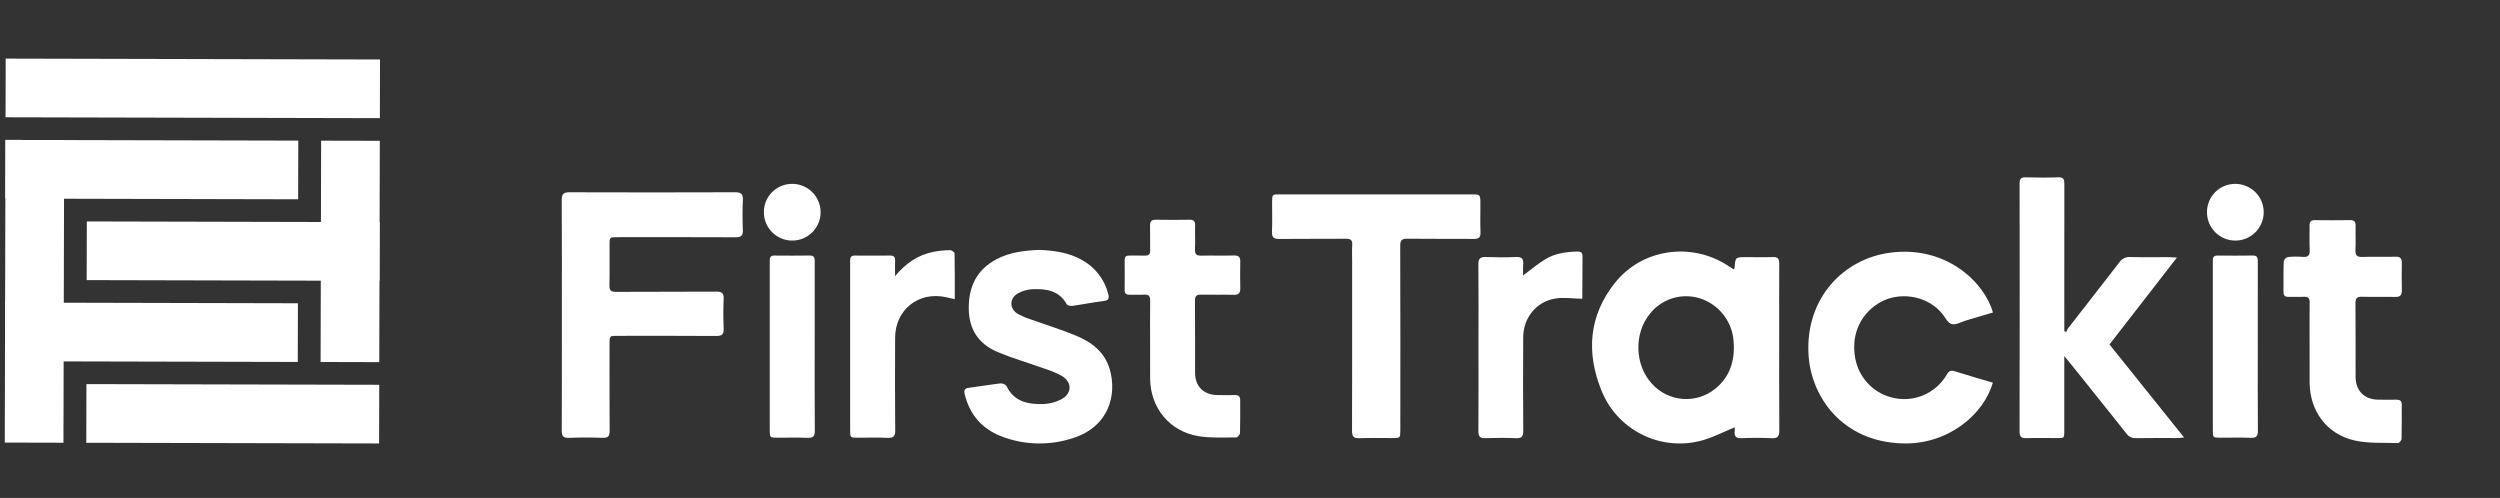
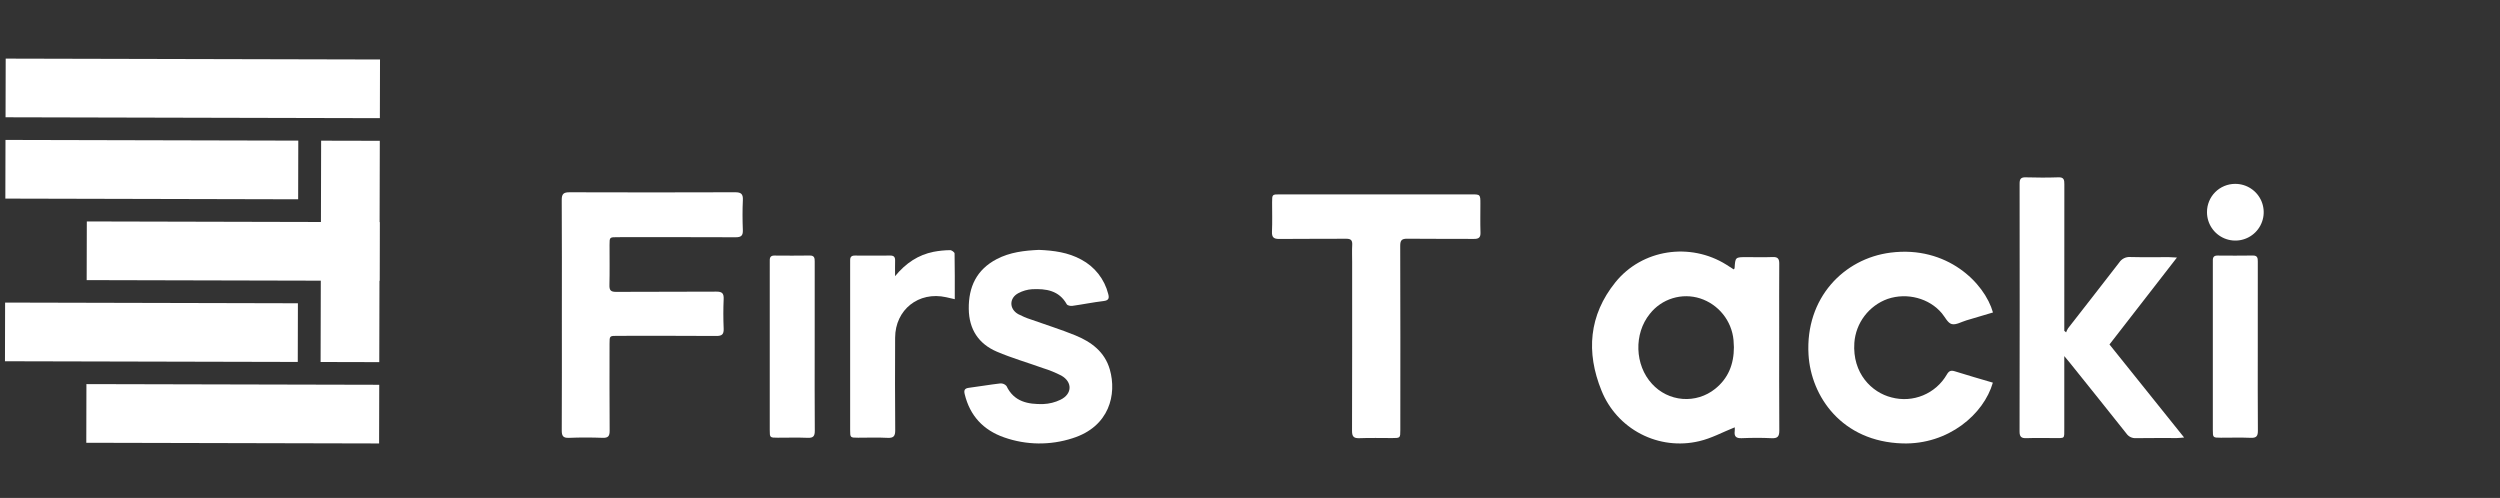
<svg xmlns="http://www.w3.org/2000/svg" width="241" height="48" viewBox="0 0 241 48" fill="none">
  <rect x="0" y="0" width="241" height="48" fill="#333333" stroke="none" />
  <path d="M36.619 11.391L36.633 5.735L0.549 5.65L0.535 11.306L36.619 11.391Z" fill="white" />
  <path d="M36.545 42.749L36.559 37.093L8.332 37.027L8.319 42.683L36.545 42.749Z" fill="white" />
  <path d="M30.957 13.561L30.906 34.896L36.562 34.91L36.613 13.574L30.957 13.561Z" fill="white" />
-   <path d="M0.53 13.489L0.461 42.664L6.117 42.678L6.186 13.503L0.53 13.489Z" fill="white" />
  <path d="M8.369 21.347L8.355 27.003L36.582 27.07L36.595 21.414L8.369 21.347Z" fill="white" />
  <path d="M0.529 13.489L0.516 19.145L28.742 19.212L28.755 13.556L0.529 13.489Z" fill="white" />
  <path d="M0.492 29.168L0.479 34.825L28.705 34.891L28.718 29.235L0.492 29.168Z" fill="white" />
-   <path d="M222.645 33.182C222.644 31.84 222.632 30.498 222.651 29.157C222.657 28.743 222.514 28.591 222.103 28.611C221.611 28.636 221.117 28.606 220.624 28.618C220.28 28.625 220.122 28.5 220.127 28.135C220.142 27.149 220.116 26.161 220.152 25.176C220.18 25.081 220.232 24.995 220.303 24.925C220.373 24.856 220.46 24.805 220.555 24.779C221.026 24.729 221.501 24.724 221.973 24.764C222.481 24.803 222.684 24.646 222.656 24.107C222.614 23.32 222.656 22.528 222.642 21.739C222.635 21.358 222.785 21.215 223.167 21.221C224.292 21.236 225.417 21.239 226.541 21.219C226.963 21.211 227.092 21.38 227.081 21.779C227.062 22.548 227.105 23.32 227.066 24.087C227.041 24.599 227.19 24.787 227.725 24.768C228.789 24.73 229.857 24.778 230.921 24.747C231.398 24.733 231.546 24.916 231.537 25.362C231.519 26.23 231.516 27.099 231.538 27.967C231.55 28.442 231.39 28.638 230.891 28.625C229.826 28.597 228.759 28.64 227.694 28.607C227.191 28.591 227.063 28.773 227.067 29.253C227.088 31.622 227.07 33.99 227.08 36.358C227.086 37.665 227.922 38.5 229.225 38.527C229.816 38.539 230.409 38.541 231.001 38.529C231.335 38.522 231.528 38.627 231.527 38.992C231.523 40.097 231.539 41.203 231.51 42.307C231.506 42.451 231.281 42.716 231.165 42.712C229.771 42.665 228.337 42.764 226.994 42.464C224.292 41.859 222.662 39.621 222.646 36.853C222.639 35.63 222.645 34.406 222.645 33.182Z" fill="white" />
  <path d="M54.163 30.381C54.163 26.681 54.176 22.982 54.151 19.282C54.146 18.687 54.336 18.533 54.908 18.535C60.226 18.553 65.545 18.553 70.863 18.534C71.447 18.532 71.64 18.703 71.612 19.29C71.567 20.251 71.573 21.217 71.61 22.179C71.631 22.714 71.447 22.874 70.92 22.872C67.124 22.854 63.328 22.862 59.532 22.863C58.761 22.863 58.76 22.864 58.76 23.607C58.759 24.898 58.781 26.189 58.749 27.479C58.736 27.983 58.879 28.139 59.396 28.136C62.613 28.113 65.832 28.137 69.049 28.113C69.611 28.108 69.785 28.276 69.761 28.831C69.72 29.773 69.721 30.72 69.761 31.662C69.784 32.211 69.622 32.392 69.054 32.387C65.875 32.362 62.696 32.375 59.516 32.375C58.761 32.375 58.76 32.377 58.76 33.138C58.759 35.932 58.748 38.726 58.77 41.52C58.774 42.045 58.624 42.225 58.087 42.206C57.01 42.168 55.928 42.163 54.851 42.208C54.272 42.231 54.15 42.017 54.153 41.48C54.173 37.78 54.163 34.081 54.163 30.381Z" fill="white" />
  <path d="M100.153 24.089C101.579 24.148 102.964 24.328 104.233 25.023C104.874 25.362 105.437 25.832 105.885 26.402C106.332 26.973 106.655 27.631 106.832 28.334C106.945 28.75 106.884 28.962 106.383 29.021C105.372 29.141 104.371 29.346 103.362 29.487C103.191 29.511 102.901 29.447 102.835 29.329C102.085 27.987 100.825 27.818 99.494 27.88C99.033 27.911 98.584 28.04 98.176 28.257C97.28 28.725 97.271 29.771 98.144 30.277C98.535 30.484 98.943 30.656 99.365 30.791C100.795 31.305 102.252 31.752 103.657 32.327C105.199 32.957 106.498 33.912 106.987 35.621C107.668 37.997 106.969 41.128 103.38 42.25C101.235 42.944 98.922 42.914 96.796 42.164C94.801 41.467 93.506 40.091 92.999 38.006C92.903 37.616 92.986 37.438 93.403 37.384C94.414 37.255 95.419 37.077 96.431 36.962C96.543 36.954 96.655 36.972 96.758 37.016C96.862 37.059 96.954 37.126 97.026 37.211C97.751 38.743 99.114 38.984 100.57 38.951C101.145 38.929 101.71 38.788 102.229 38.536C103.366 37.986 103.404 36.829 102.314 36.208C101.75 35.918 101.162 35.678 100.556 35.491C99.072 34.958 97.55 34.52 96.103 33.903C94.331 33.148 93.412 31.744 93.389 29.777C93.363 27.651 94.145 25.994 96.081 24.98C97.359 24.31 98.751 24.154 100.153 24.089Z" fill="white" />
-   <path d="M110.871 32.845C110.871 31.554 110.857 30.262 110.878 28.971C110.885 28.543 110.74 28.382 110.312 28.405C109.831 28.432 109.348 28.404 108.867 28.41C108.555 28.413 108.413 28.284 108.416 27.961C108.426 26.997 108.426 26.034 108.416 25.07C108.413 24.739 108.561 24.63 108.871 24.636C109.372 24.647 109.873 24.622 110.374 24.641C110.752 24.655 110.884 24.502 110.876 24.13C110.858 23.34 110.885 22.549 110.866 21.759C110.856 21.342 111.001 21.173 111.434 21.182C112.513 21.203 113.592 21.201 114.672 21.183C115.075 21.176 115.218 21.329 115.208 21.725C115.189 22.496 115.232 23.269 115.194 24.038C115.169 24.545 115.383 24.655 115.838 24.645C116.878 24.62 117.92 24.658 118.96 24.628C119.426 24.615 119.571 24.799 119.563 25.233C119.547 26.081 119.544 26.93 119.564 27.777C119.576 28.245 119.407 28.431 118.925 28.419C117.885 28.393 116.843 28.426 115.803 28.405C115.37 28.396 115.189 28.507 115.194 28.985C115.217 31.317 115.196 33.65 115.208 35.982C115.215 37.25 116.042 38.059 117.322 38.082C117.9 38.092 118.479 38.096 119.057 38.084C119.399 38.076 119.555 38.224 119.554 38.56C119.553 39.62 119.57 40.681 119.538 41.74C119.533 41.894 119.299 42.172 119.172 42.171C117.961 42.166 116.729 42.24 115.543 42.048C112.748 41.595 110.892 39.313 110.873 36.488C110.865 35.274 110.872 34.06 110.871 32.845Z" fill="white" />
  <path d="M86.285 26.622C87.333 25.349 88.523 24.573 89.99 24.276C90.518 24.175 91.055 24.121 91.593 24.115C91.739 24.111 92.018 24.318 92.021 24.432C92.05 25.872 92.04 27.313 92.04 28.842C91.709 28.766 91.458 28.706 91.207 28.651C88.557 28.065 86.301 29.849 86.29 32.557C86.278 35.524 86.272 38.492 86.299 41.458C86.304 42.035 86.152 42.239 85.556 42.208C84.615 42.159 83.669 42.196 82.725 42.195C81.958 42.194 81.954 42.193 81.954 41.437C81.953 36.389 81.953 31.342 81.954 26.294C81.954 25.89 81.963 25.485 81.955 25.081C81.949 24.762 82.094 24.634 82.41 24.636C83.546 24.644 84.683 24.646 85.82 24.635C86.175 24.631 86.298 24.785 86.288 25.122C86.274 25.564 86.285 26.006 86.285 26.622Z" fill="white" />
  <path d="M78.536 33.487C78.536 36.164 78.525 38.841 78.546 41.517C78.551 42.041 78.402 42.228 77.864 42.206C76.902 42.166 75.938 42.196 74.975 42.195C74.208 42.194 74.204 42.192 74.204 41.438C74.203 36.47 74.203 31.502 74.204 26.534C74.204 26.052 74.212 25.571 74.205 25.089C74.201 24.778 74.328 24.634 74.65 24.636C75.787 24.644 76.923 24.651 78.059 24.633C78.515 24.625 78.54 24.886 78.538 25.226C78.533 26.998 78.536 28.77 78.537 30.541C78.537 31.523 78.537 32.505 78.536 33.487Z" fill="white" />
-   <path d="M76.348 17.725C76.89 17.721 77.421 17.877 77.874 18.175C78.327 18.473 78.681 18.899 78.891 19.398C79.102 19.898 79.158 20.449 79.055 20.981C78.951 21.513 78.692 22.002 78.309 22.386C77.927 22.771 77.439 23.032 76.907 23.139C76.376 23.245 75.825 23.191 75.324 22.983C74.824 22.775 74.396 22.423 74.096 21.972C73.796 21.52 73.637 20.99 73.639 20.448C73.637 20.091 73.706 19.737 73.841 19.407C73.977 19.077 74.176 18.777 74.428 18.524C74.68 18.271 74.979 18.07 75.308 17.933C75.638 17.796 75.991 17.725 76.348 17.725Z" fill="white" />
  <path d="M167.229 41.194C166.061 41.66 164.97 42.26 163.802 42.529C161.908 42.98 159.916 42.736 158.187 41.84C156.458 40.945 155.108 39.459 154.383 37.652C152.884 33.959 153.167 30.387 155.72 27.217C158.297 24.017 162.93 23.335 166.418 25.513C166.658 25.663 166.893 25.818 167.128 25.969C167.174 25.912 167.213 25.885 167.215 25.856C167.28 24.788 167.28 24.787 168.37 24.787C169.213 24.787 170.056 24.811 170.898 24.779C171.387 24.76 171.523 24.956 171.52 25.416C171.504 27.484 171.514 29.552 171.514 31.62C171.514 34.914 171.501 38.208 171.525 41.502C171.529 42.084 171.356 42.27 170.773 42.242C169.818 42.195 168.857 42.201 167.901 42.24C167.369 42.262 167.159 42.082 167.226 41.558C167.237 41.437 167.238 41.315 167.229 41.194ZM167.148 33.469C167.138 33.271 167.131 33.023 167.111 32.775C167.023 31.866 166.671 31.002 166.099 30.29C165.527 29.578 164.759 29.048 163.891 28.765C163.028 28.491 162.103 28.486 161.237 28.752C160.372 29.017 159.608 29.54 159.048 30.251C157.488 32.166 157.582 35.199 159.258 37.008C160.018 37.846 161.07 38.363 162.198 38.453C163.326 38.543 164.446 38.199 165.33 37.492C166.598 36.482 167.147 35.121 167.148 33.469Z" fill="white" />
  <path d="M198.998 34.327C198.998 36.742 199.001 38.999 198.997 41.257C198.996 42.358 199.083 42.22 197.998 42.228C197.117 42.234 196.235 42.206 195.356 42.238C194.868 42.256 194.685 42.12 194.686 41.6C194.7 33.634 194.701 25.668 194.69 17.702C194.689 17.273 194.797 17.081 195.271 17.095C196.324 17.126 197.378 17.131 198.43 17.094C198.969 17.075 199.004 17.346 199.003 17.763C198.995 21.822 198.993 25.882 198.998 29.942C198.998 30.591 198.998 31.241 198.998 31.891L199.173 32.038C199.222 31.902 199.285 31.771 199.361 31.648C201.006 29.531 202.664 27.425 204.298 25.3C204.412 25.127 204.57 24.987 204.755 24.895C204.94 24.803 205.147 24.763 205.353 24.777C206.597 24.808 207.843 24.786 209.087 24.789C209.288 24.789 209.489 24.807 209.857 24.826L203.354 33.206L210.548 42.175C210.23 42.2 210.051 42.227 209.872 42.227C208.551 42.231 207.229 42.215 205.908 42.237C205.73 42.249 205.552 42.215 205.39 42.138C205.229 42.06 205.091 41.943 204.989 41.796C203.194 39.53 201.381 37.278 199.572 35.022C199.418 34.829 199.258 34.64 198.998 34.327Z" fill="white" />
  <path d="M132.686 18.737C135.73 18.737 138.773 18.737 141.817 18.737C142.71 18.737 142.71 18.738 142.71 19.656C142.711 20.575 142.688 21.494 142.719 22.412C142.736 22.898 142.55 23.035 142.086 23.031C139.943 23.014 137.798 23.04 135.655 23.012C135.119 23.006 134.98 23.178 134.981 23.698C134.997 29.613 135.001 35.527 134.991 41.442C134.991 42.227 134.989 42.228 134.205 42.229C133.152 42.23 132.098 42.2 131.047 42.241C130.487 42.262 130.334 42.072 130.336 41.525C130.354 36.108 130.347 30.691 130.347 25.273C130.347 24.718 130.323 24.162 130.354 23.608C130.379 23.157 130.219 23.011 129.765 23.015C127.622 23.035 125.477 23.008 123.334 23.035C122.784 23.042 122.595 22.879 122.619 22.321C122.66 21.385 122.63 20.446 122.631 19.508C122.632 18.742 122.633 18.738 123.383 18.737C126.484 18.736 129.585 18.735 132.686 18.737Z" fill="white" />
  <path d="M192.111 36.887C191.238 39.938 187.816 42.871 183.413 42.746C177.542 42.578 174.574 38.205 174.341 34.178C174.025 28.723 177.743 24.927 182.25 24.353C187.678 23.663 191.313 27.261 192.122 30.122C191.27 30.375 190.416 30.629 189.561 30.883C189.084 31.023 188.555 31.349 188.144 31.24C187.764 31.14 187.505 30.572 187.199 30.205C185.986 28.75 183.846 28.18 181.971 28.815C181.084 29.133 180.309 29.703 179.739 30.453C179.168 31.204 178.828 32.103 178.759 33.044C178.556 35.992 180.442 37.843 182.347 38.312C183.353 38.581 184.42 38.511 185.383 38.112C186.345 37.714 187.15 37.01 187.672 36.108C187.873 35.759 188.06 35.671 188.446 35.793C189.662 36.178 190.889 36.526 192.111 36.887Z" fill="white" />
-   <path d="M152.513 28.8C151.585 28.782 150.736 28.644 149.933 28.777C148.094 29.081 146.848 30.634 146.837 32.511C146.82 35.516 146.821 38.521 146.842 41.526C146.846 42.074 146.696 42.265 146.135 42.241C145.16 42.198 144.182 42.203 143.207 42.239C142.684 42.259 142.512 42.095 142.517 41.563C142.539 38.826 142.527 36.089 142.527 33.352C142.527 30.73 142.541 28.107 142.516 25.485C142.51 24.926 142.693 24.756 143.239 24.777C144.214 24.815 145.192 24.816 146.167 24.776C146.712 24.754 146.881 24.959 146.836 25.471C146.804 25.846 146.83 26.226 146.83 26.552C147.55 26.02 148.229 25.442 148.981 24.984C149.899 24.426 150.952 24.282 152.015 24.25C152.312 24.241 152.555 24.29 152.553 24.669C152.546 26.028 152.543 27.386 152.534 28.745C152.534 28.796 152.492 28.847 152.513 28.8Z" fill="white" />
  <path d="M217.65 33.487C217.65 36.164 217.638 38.841 217.66 41.517C217.664 42.041 217.516 42.228 216.977 42.206C216.016 42.166 215.052 42.196 214.089 42.195C213.321 42.194 213.318 42.192 213.317 41.438C213.316 36.47 213.316 31.502 213.317 26.534C213.317 26.052 213.325 25.571 213.318 25.089C213.314 24.778 213.442 24.634 213.764 24.636C214.9 24.644 216.036 24.651 217.172 24.633C217.628 24.625 217.653 24.886 217.652 25.226C217.646 26.998 217.65 28.77 217.65 30.541C217.65 31.523 217.65 32.505 217.65 33.487Z" fill="white" />
  <path d="M215.463 17.725C216.005 17.721 216.537 17.877 216.989 18.175C217.442 18.473 217.796 18.899 218.007 19.398C218.217 19.898 218.274 20.449 218.17 20.981C218.066 21.513 217.807 22.002 217.425 22.386C217.042 22.771 216.554 23.032 216.023 23.139C215.491 23.245 214.94 23.191 214.439 22.983C213.939 22.775 213.511 22.423 213.211 21.972C212.911 21.52 212.752 20.99 212.754 20.448C212.752 20.091 212.821 19.737 212.957 19.407C213.092 19.077 213.291 18.777 213.543 18.524C213.795 18.271 214.094 18.07 214.424 17.933C214.753 17.796 215.107 17.725 215.463 17.725Z" fill="white" />
</svg>